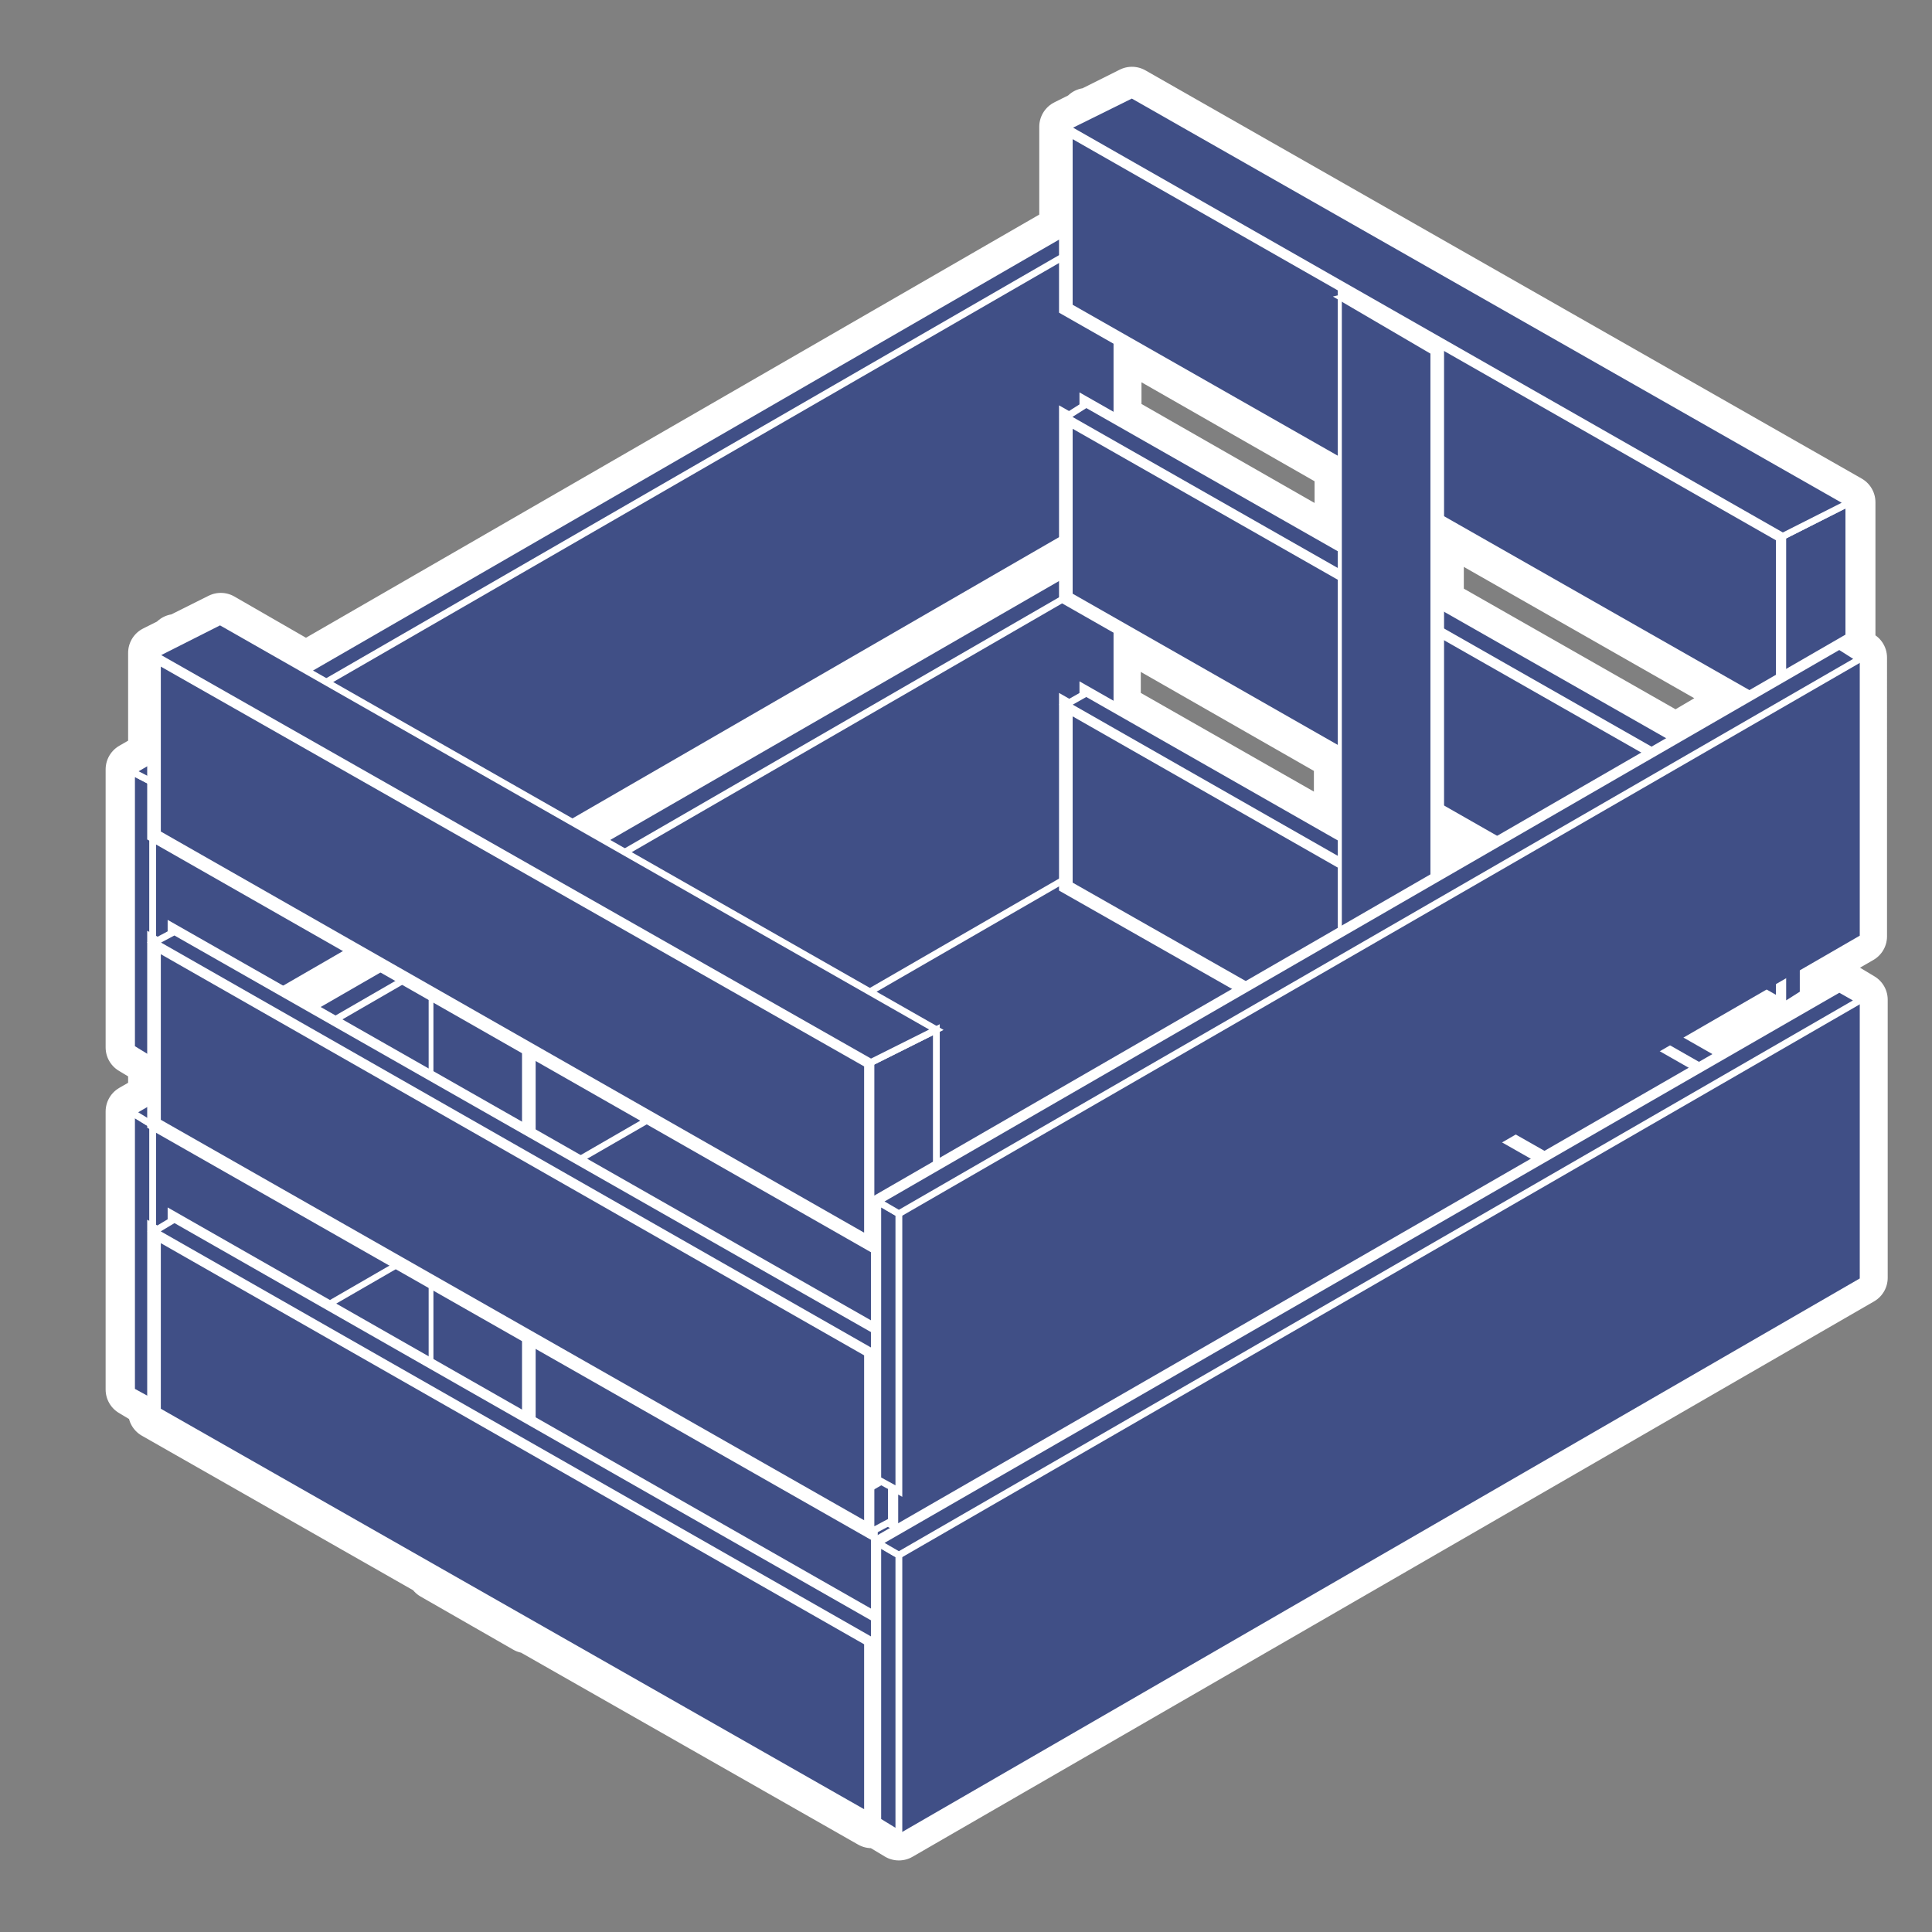
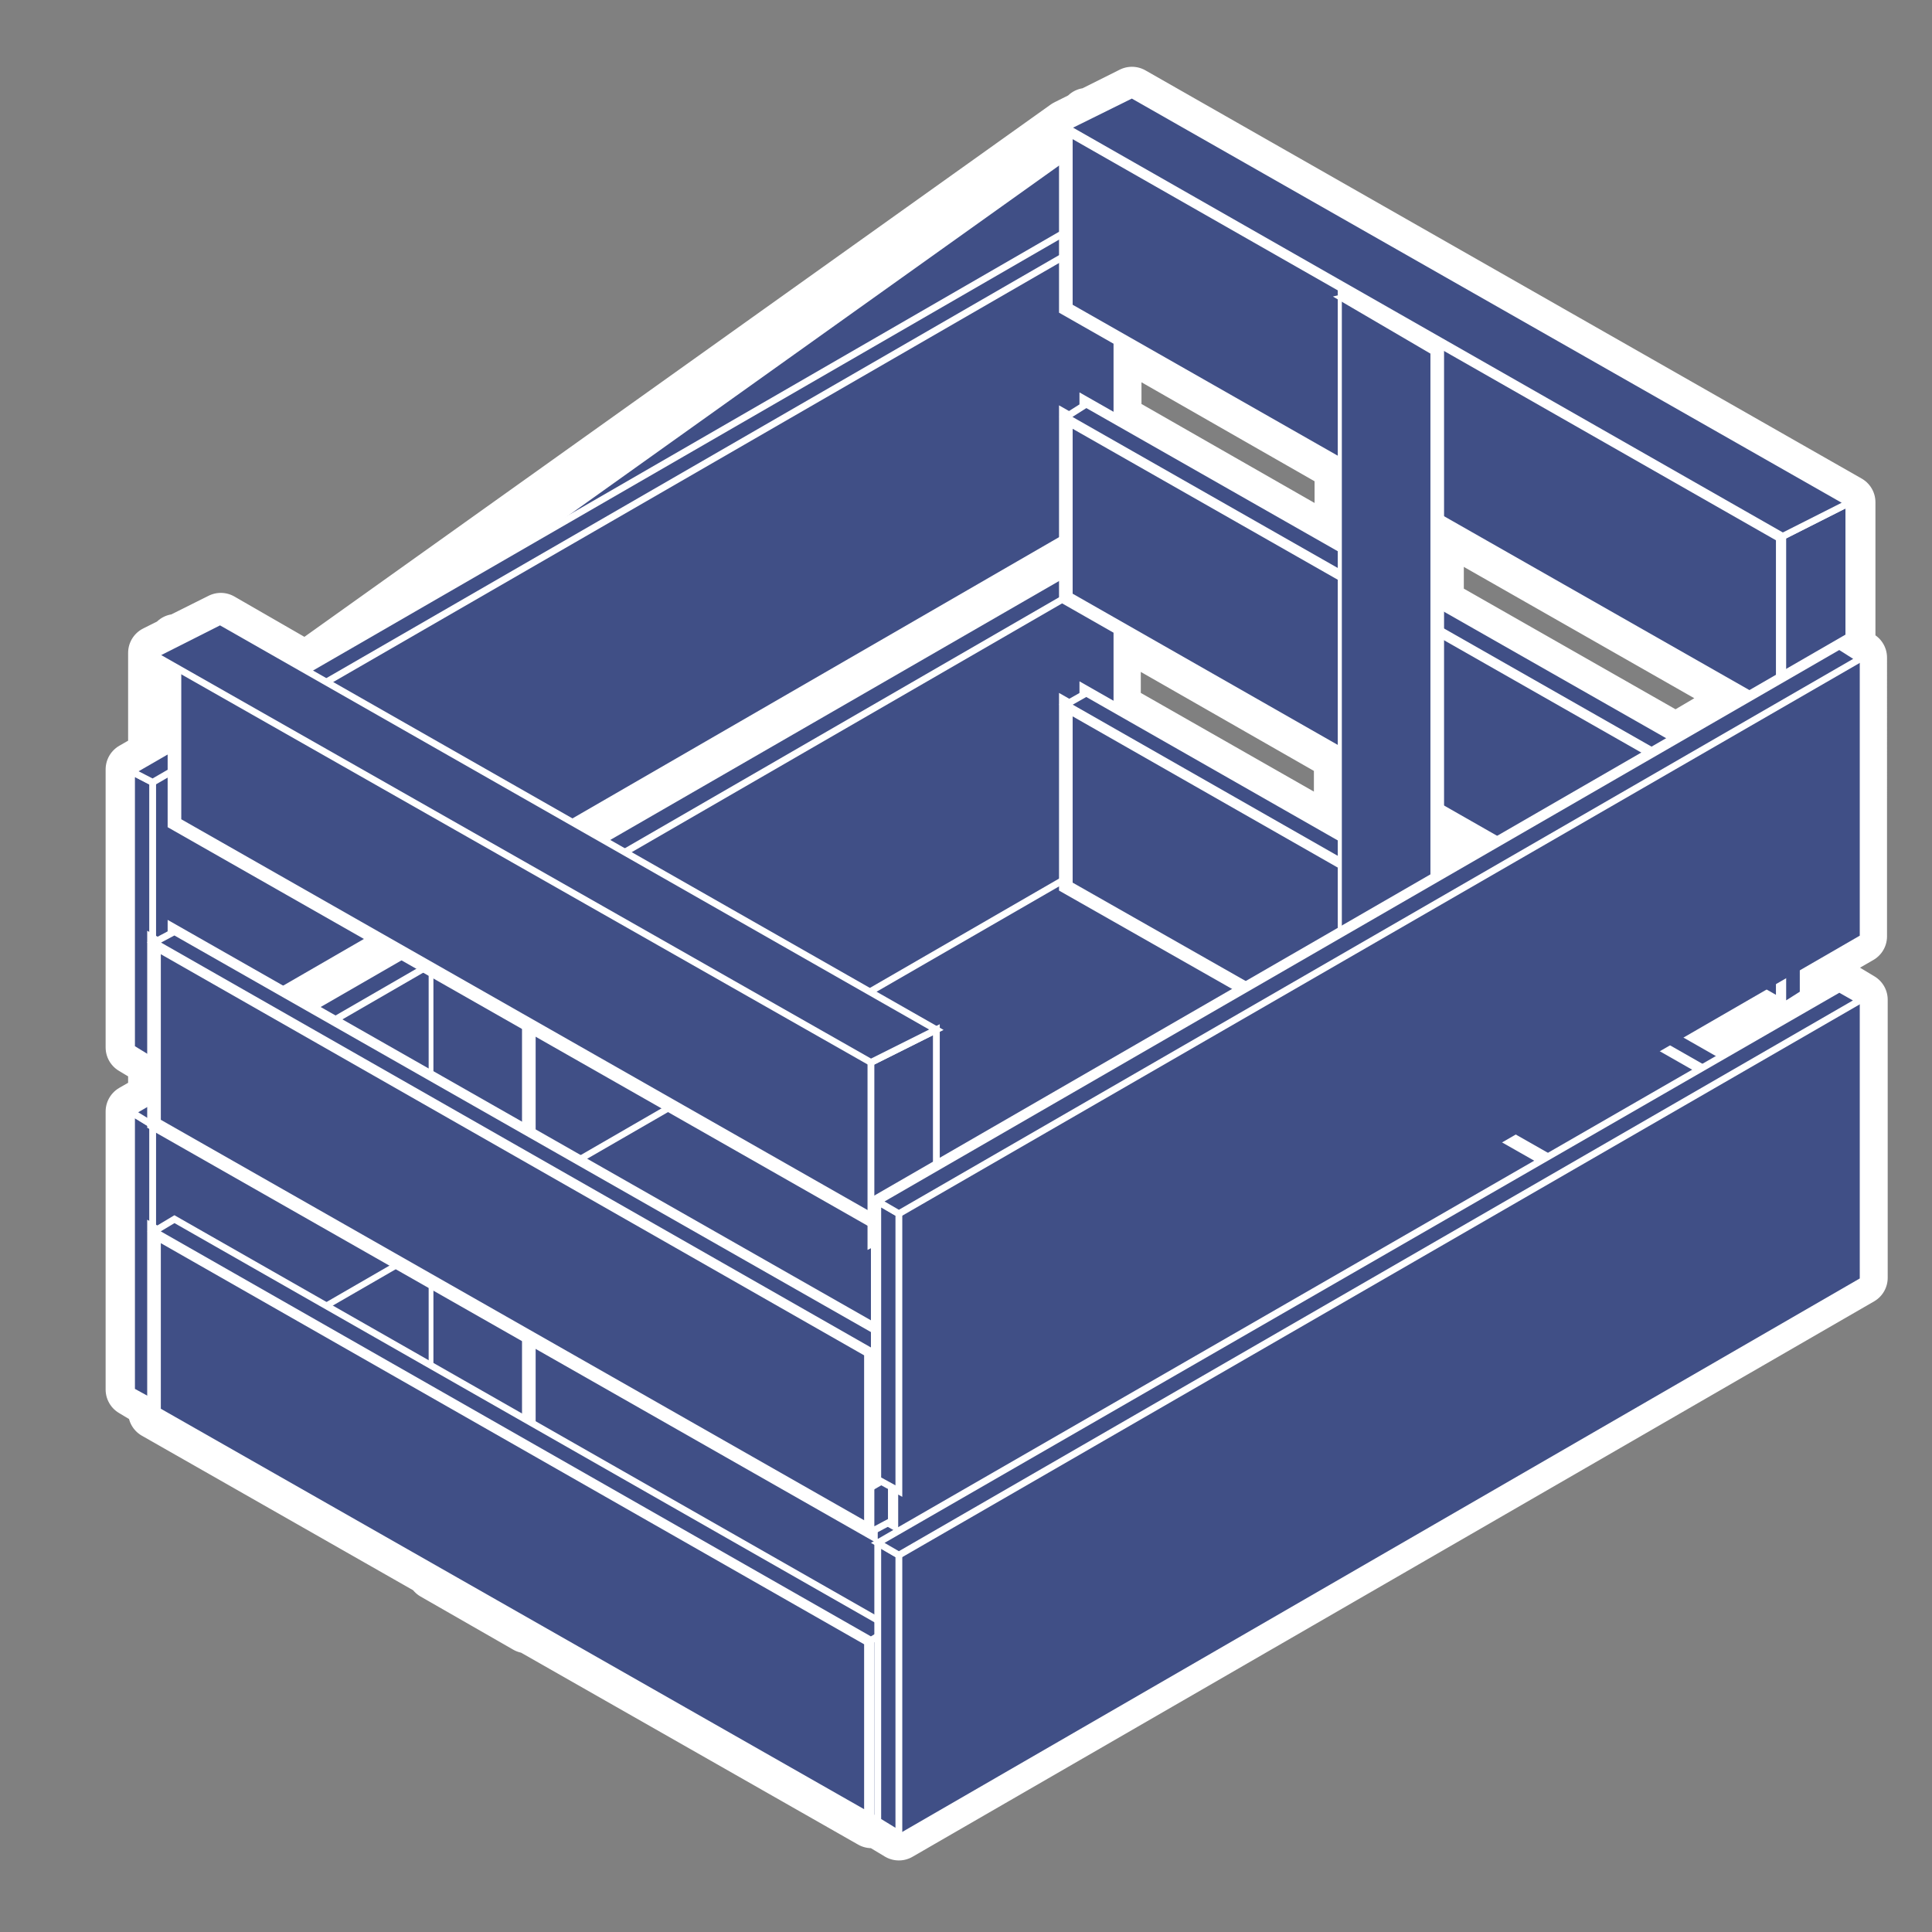
<svg xmlns="http://www.w3.org/2000/svg" version="1.1" id="Calque_1" x="0px" y="0px" viewBox="0 0 283.5 283.5" style="enable-background:new 0 0 283.5 283.5;" xml:space="preserve">
  <rect x="0" y="0" width="283.5" height="283.5" fill="#808080" stroke="none" />
  <style type="text/css">
	.st0{fill:#404F86;stroke:#FFFFFF;stroke-width:8;stroke-linecap:round;stroke-linejoin:round;stroke-miterlimit:10;}
	.st1{fill:#404F86;stroke:#FFFFFF;stroke-width:2;stroke-miterlimit:10;}
	.st2{fill:#404F86;}
	.st3{fill:#404F86;stroke:#FFFFFF;stroke-miterlimit:10;}
</style>
  <g id="Calque_13">
-     <path class="st0" d="M261.6,147.7l3-1.8v-3.7l8.3-4.8V96.5l-1.7-1V73.7L166.1,13.8l-6.4,3.2l-0.2-0.1v0.2l-3,1.5v15.2L44.9,98.2   L32.4,91L26,94.2l-0.2-0.1v0.2l-3,1.5V111l-3.3,1.9v40.8l3,1.8l0.3-0.2v5.9l-3.3,1.9v40.8l3,1.8l0.3-0.2v1.7l40.9,23.3v0.3   l13.6,7.8l0.2-0.1l50.4,28.7l1-0.6v0.6l3,1.8L273,187.5v-40.8l-3-1.8l-17.1,9.9l-5.1-2.9l10.7-6.2L261.6,147.7z M45.6,148.1   l-5.1-2.9l10.7-6.2l5.1,2.9L45.6,148.1z M156.4,84.2l-67.8,39.2l-5.1-2.9l72.9-42.1V84.2L156.4,84.2z M196.9,123.1L163.4,104V91.7   l33.4,19.1v12.3H196.9z M196.9,80.7l-33.4-19.1V49.2l33.4,19.1V80.7z M210.9,128.9v-10.2l8.9,5.1L210.9,128.9z M245.9,108.7   l-35.1-20V76.3l45.8,26.1L245.9,108.7z" />
+     <path class="st0" d="M261.6,147.7l3-1.8v-3.7l8.3-4.8V96.5l-1.7-1V73.7L166.1,13.8l-6.4,3.2l-0.2-0.1v0.2l-3,1.5L44.9,98.2   L32.4,91L26,94.2l-0.2-0.1v0.2l-3,1.5V111l-3.3,1.9v40.8l3,1.8l0.3-0.2v5.9l-3.3,1.9v40.8l3,1.8l0.3-0.2v1.7l40.9,23.3v0.3   l13.6,7.8l0.2-0.1l50.4,28.7l1-0.6v0.6l3,1.8L273,187.5v-40.8l-3-1.8l-17.1,9.9l-5.1-2.9l10.7-6.2L261.6,147.7z M45.6,148.1   l-5.1-2.9l10.7-6.2l5.1,2.9L45.6,148.1z M156.4,84.2l-67.8,39.2l-5.1-2.9l72.9-42.1V84.2L156.4,84.2z M196.9,123.1L163.4,104V91.7   l33.4,19.1v12.3H196.9z M196.9,80.7l-33.4-19.1V49.2l33.4,19.1V80.7z M210.9,128.9v-10.2l8.9,5.1L210.9,128.9z M245.9,108.7   l-35.1-20V76.3l45.8,26.1L245.9,108.7z" />
    <g>
      <polygon class="st1" points="24.1,204.7 163.4,124.3 272.9,187.6 131.9,265.4   " />
      <g>
        <polygon class="st1" points="160.4,122.7 19.3,204.1 19.3,163.2 160.4,81.8    " />
        <polygon class="st2" points="163.4,124.3 22.4,205.8 22.4,165.1 163.4,83.6    " />
        <polygon class="st3" points="19.3,204.1 22.4,205.8 22.4,165.1 19.3,163.2    " />
        <polygon class="st3" points="22.4,165.1 163.4,83.6 160.4,81.8 19.3,163.2    " />
      </g>
      <g>
-         <polygon class="st1" points="160.4,72.4 19.3,153.8 19.3,113.2 160.4,31.7    " />
        <polygon class="st2" points="163.4,74.2 22.4,155.7 22.4,114.8 163.4,33.4    " />
        <polygon class="st3" points="19.3,153.8 22.4,155.7 22.4,114.8 19.3,113.2    " />
        <polygon class="st3" points="22.4,114.8 163.4,33.4 160.4,31.7 19.3,113.2    " />
      </g>
      <g>
        <polygon class="st1" points="159.4,128.3 264.6,188.2 264.6,161.7 159.4,101.7    " />
        <polygon class="st1" points="156.4,130.1 261.6,189.9 261.6,163.4 156.4,103.4    " />
        <polygon class="st3" points="264.6,188.2 261.6,189.9 261.6,163.4 264.6,161.7    " />
        <polygon class="st3" points="261.6,163.4 156.4,103.4 159.4,101.7 264.6,161.7    " />
      </g>
      <g>
        <polygon class="st1" points="159.4,85.9 264.6,145.8 264.6,119.2 159.4,59.3    " />
        <polygon class="st1" points="156.4,87.7 261.6,147.7 261.6,121.1 156.4,61.2    " />
        <polygon class="st3" points="264.6,145.8 261.6,147.7 261.6,121.1 264.6,119.2    " />
        <polygon class="st3" points="261.6,121.1 156.4,61.2 159.4,59.3 264.6,119.2    " />
      </g>
      <g>
        <polygon class="st1" points="63.9,230.7 77.6,238.4 77.6,125.7 63.9,117.8    " />
        <polygon class="st2" points="63.6,230.8 77.1,238.7 77.1,125.8 63.6,118.1    " />
        <polygon class="st3" points="77.6,238.4 77.1,238.7 77.1,125.8 77.6,125.7    " />
        <polygon class="st3" points="77.1,125.8 63.6,118.1 63.9,117.8 77.6,125.7    " />
      </g>
      <g>
-         <polygon class="st1" points="25.6,205.6 130.8,265.4 130.8,238.9 25.6,178.9    " />
        <polygon class="st1" points="22.6,207.3 127.8,267.2 127.8,240.7 22.6,180.7    " />
        <polygon class="st3" points="130.8,265.4 127.8,267.2 127.8,240.7 130.8,238.9    " />
        <polygon class="st3" points="127.8,240.7 22.6,180.7 25.6,178.9 130.8,238.9    " />
      </g>
      <g>
        <polygon class="st1" points="25.6,163.2 130.8,223.2 130.8,196.6 25.6,136.7    " />
        <polygon class="st1" points="22.6,164.9 127.8,224.8 127.8,198.3 22.6,138.3    " />
        <polygon class="st3" points="130.8,223.2 127.8,224.8 127.8,198.3 130.8,196.6    " />
        <polygon class="st3" points="127.8,198.3 22.6,138.3 25.6,136.7 130.8,196.6    " />
      </g>
      <g>
        <polygon class="st1" points="25.6,120.8 130.8,180.7 130.8,154.2 25.6,94.2    " />
-         <polygon class="st1" points="22.6,122.6 127.8,182.6 127.8,155.9 22.6,96.1    " />
        <polygon class="st3" points="137.4,177.7 127.8,182.6 127.8,155.9 137.4,151.1    " />
        <polygon class="st3" points="127.8,155.9 22.6,96.1 32.3,91.2 137.4,151.1    " />
      </g>
      <g>
        <polygon class="st1" points="159.4,43.6 264.6,103.4 264.6,76.9 159.4,16.9    " />
        <polygon class="st1" points="156.4,45.3 261.6,105.2 261.6,78.7 156.4,18.7    " />
        <polygon class="st3" points="271.3,100.4 261.6,105.2 261.6,78.7 271.3,73.8    " />
        <polygon class="st3" points="261.6,78.7 156.4,18.7 166.1,13.9 271.3,73.8    " />
      </g>
      <g>
        <polygon class="st1" points="197.3,156.3 210.9,164.2 210.9,51.3 197.3,43.6    " />
        <polygon class="st2" points="196.9,156.7 210.4,164.3 210.4,51.6 196.9,43.7    " />
        <polygon class="st3" points="210.9,164.2 210.4,164.3 210.4,51.6 210.9,51.3    " />
        <polygon class="st3" points="210.4,51.6 196.9,43.7 197.3,43.6 210.9,51.3    " />
      </g>
      <g>
-         <polygon class="st1" points="269.9,185.8 128.8,267.2 128.8,226.4 269.9,145.1    " />
        <polygon class="st2" points="272.9,187.6 131.9,269.1 131.9,228.2 272.9,146.8    " />
        <polygon class="st3" points="128.8,267.2 131.9,269.1 131.9,228.2 128.8,226.4    " />
        <polygon class="st3" points="131.9,228.2 272.9,146.8 269.9,145.1 128.8,226.4    " />
      </g>
      <g>
        <polygon class="st1" points="269.9,135.7 128.8,217.1 128.8,176.3 269.9,94.8    " />
        <polygon class="st2" points="272.9,137.3 131.9,218.8 131.9,178.1 272.9,96.7    " />
        <polygon class="st3" points="128.8,217.1 131.9,218.8 131.9,178.1 128.8,176.3    " />
        <polygon class="st3" points="131.9,178.1 272.9,96.7 269.9,94.8 128.8,176.3    " />
      </g>
    </g>
  </g>
</svg>